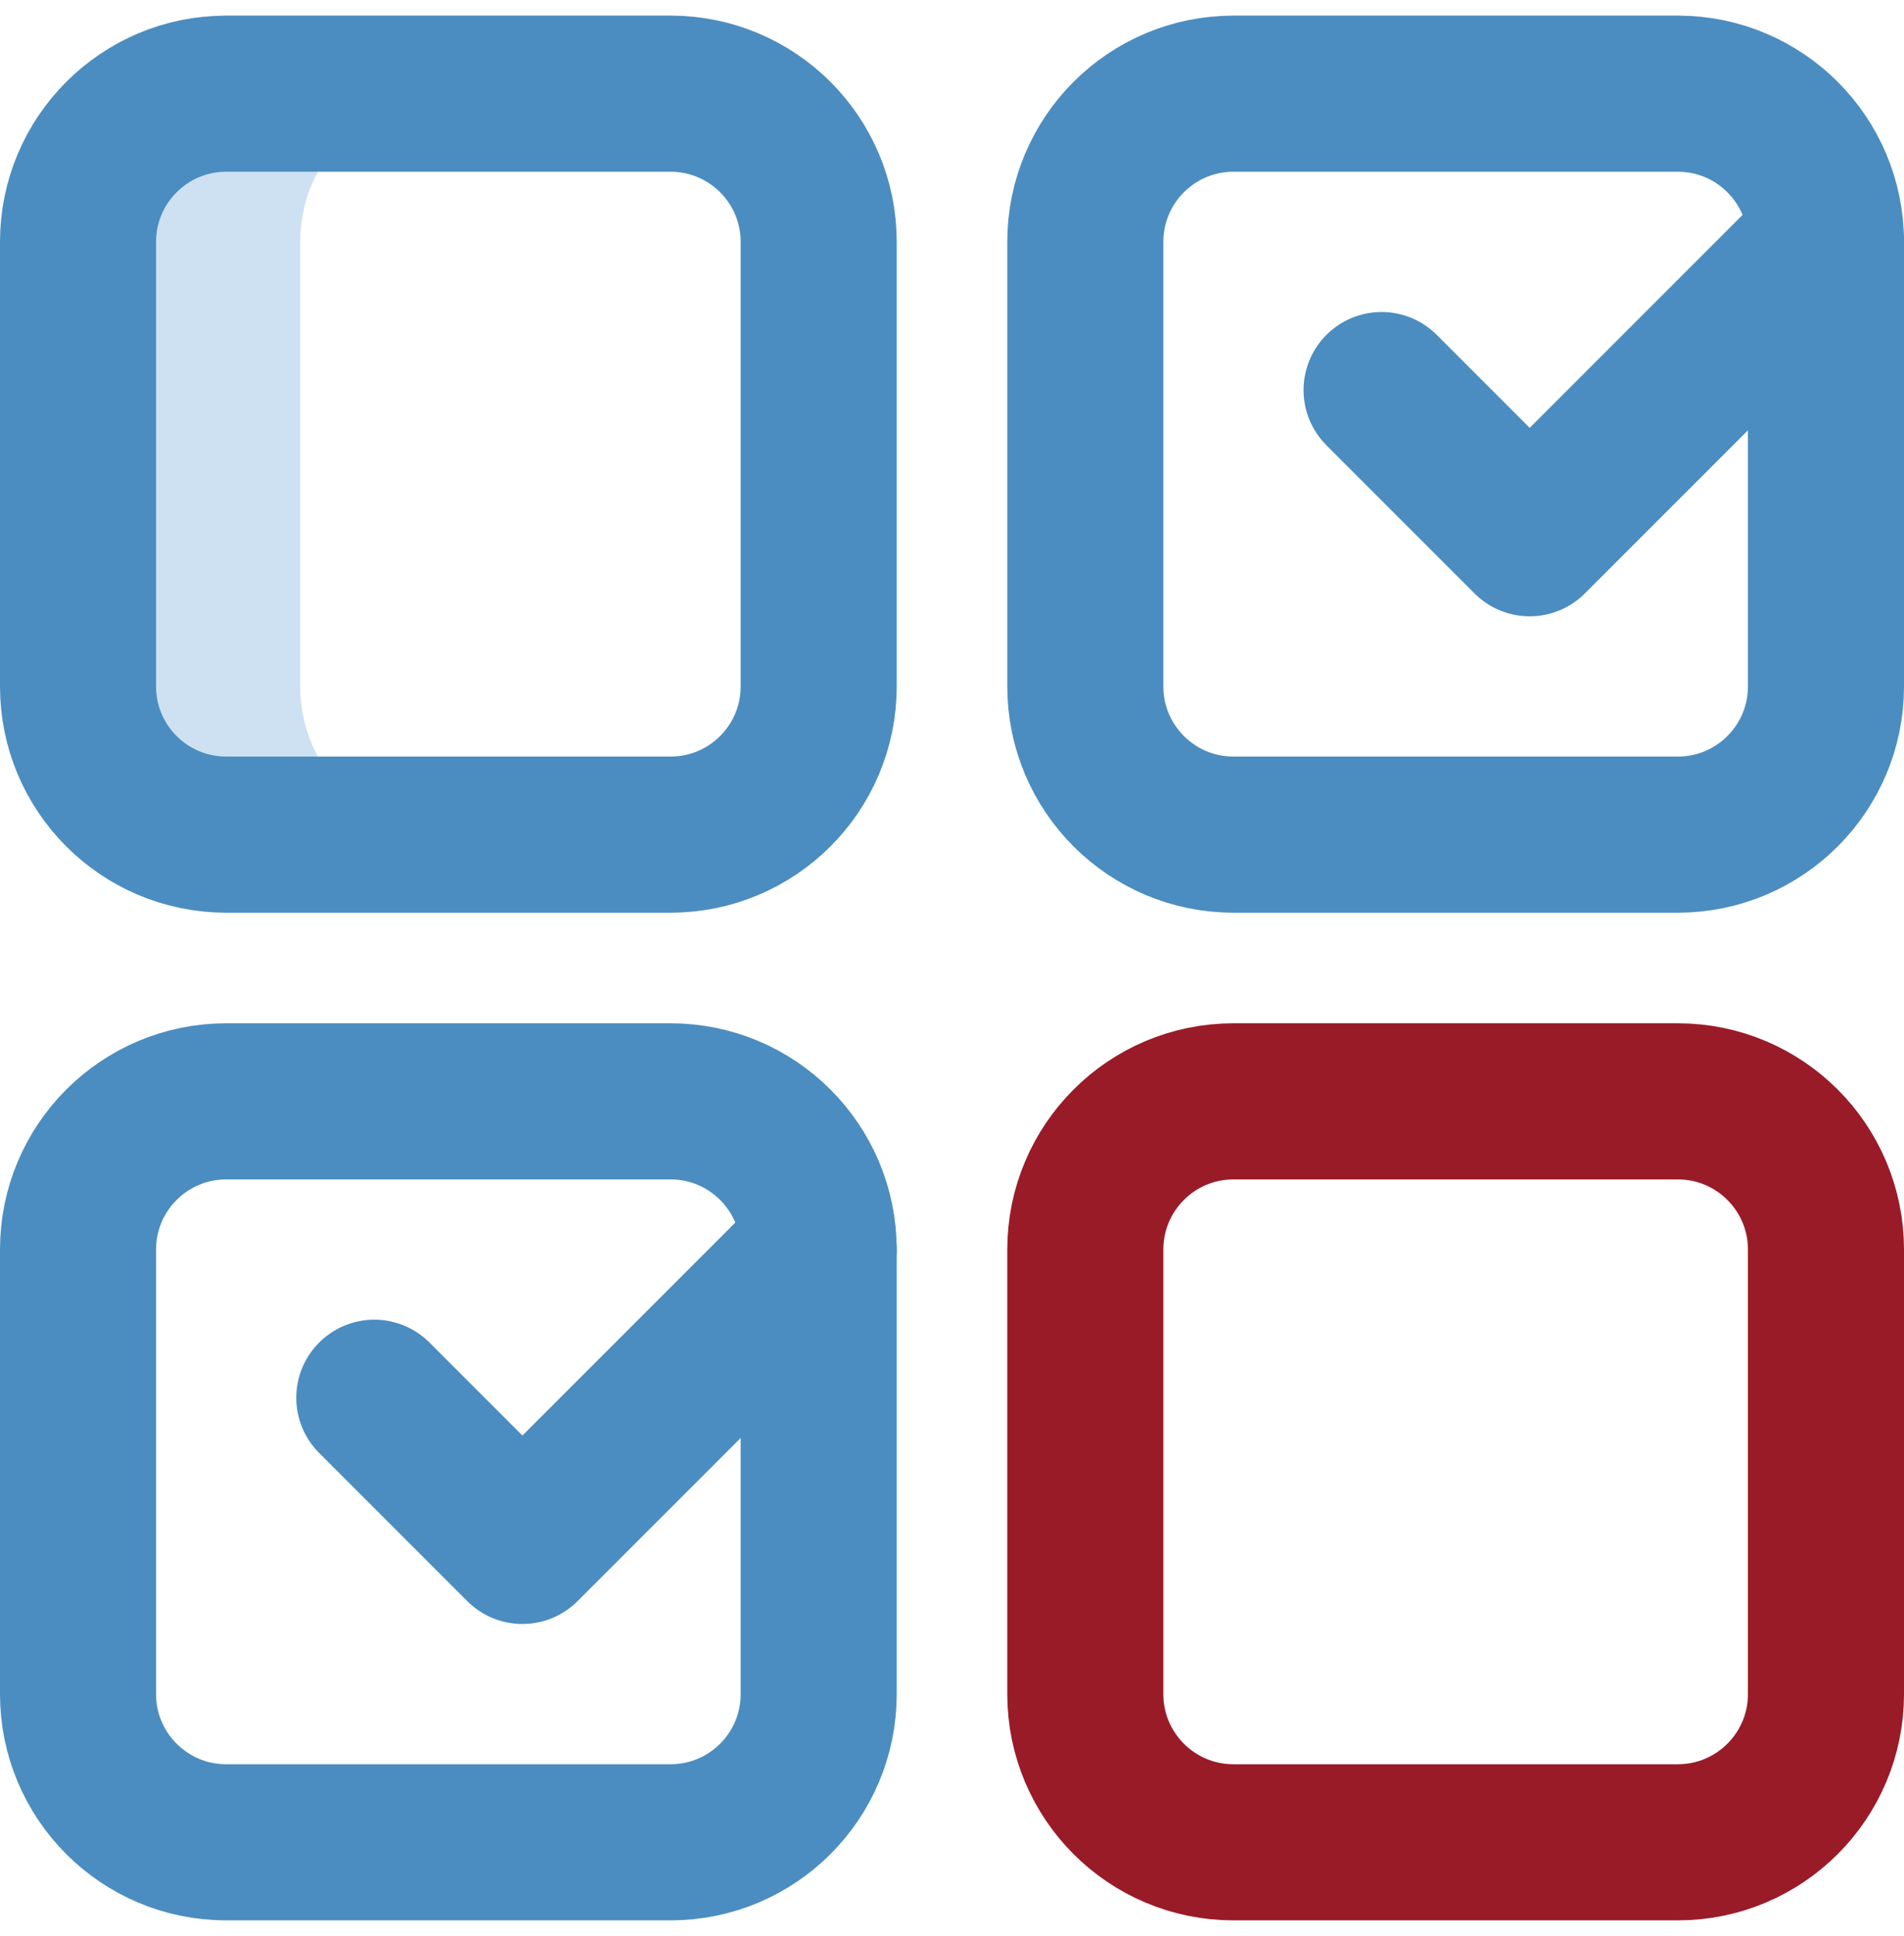
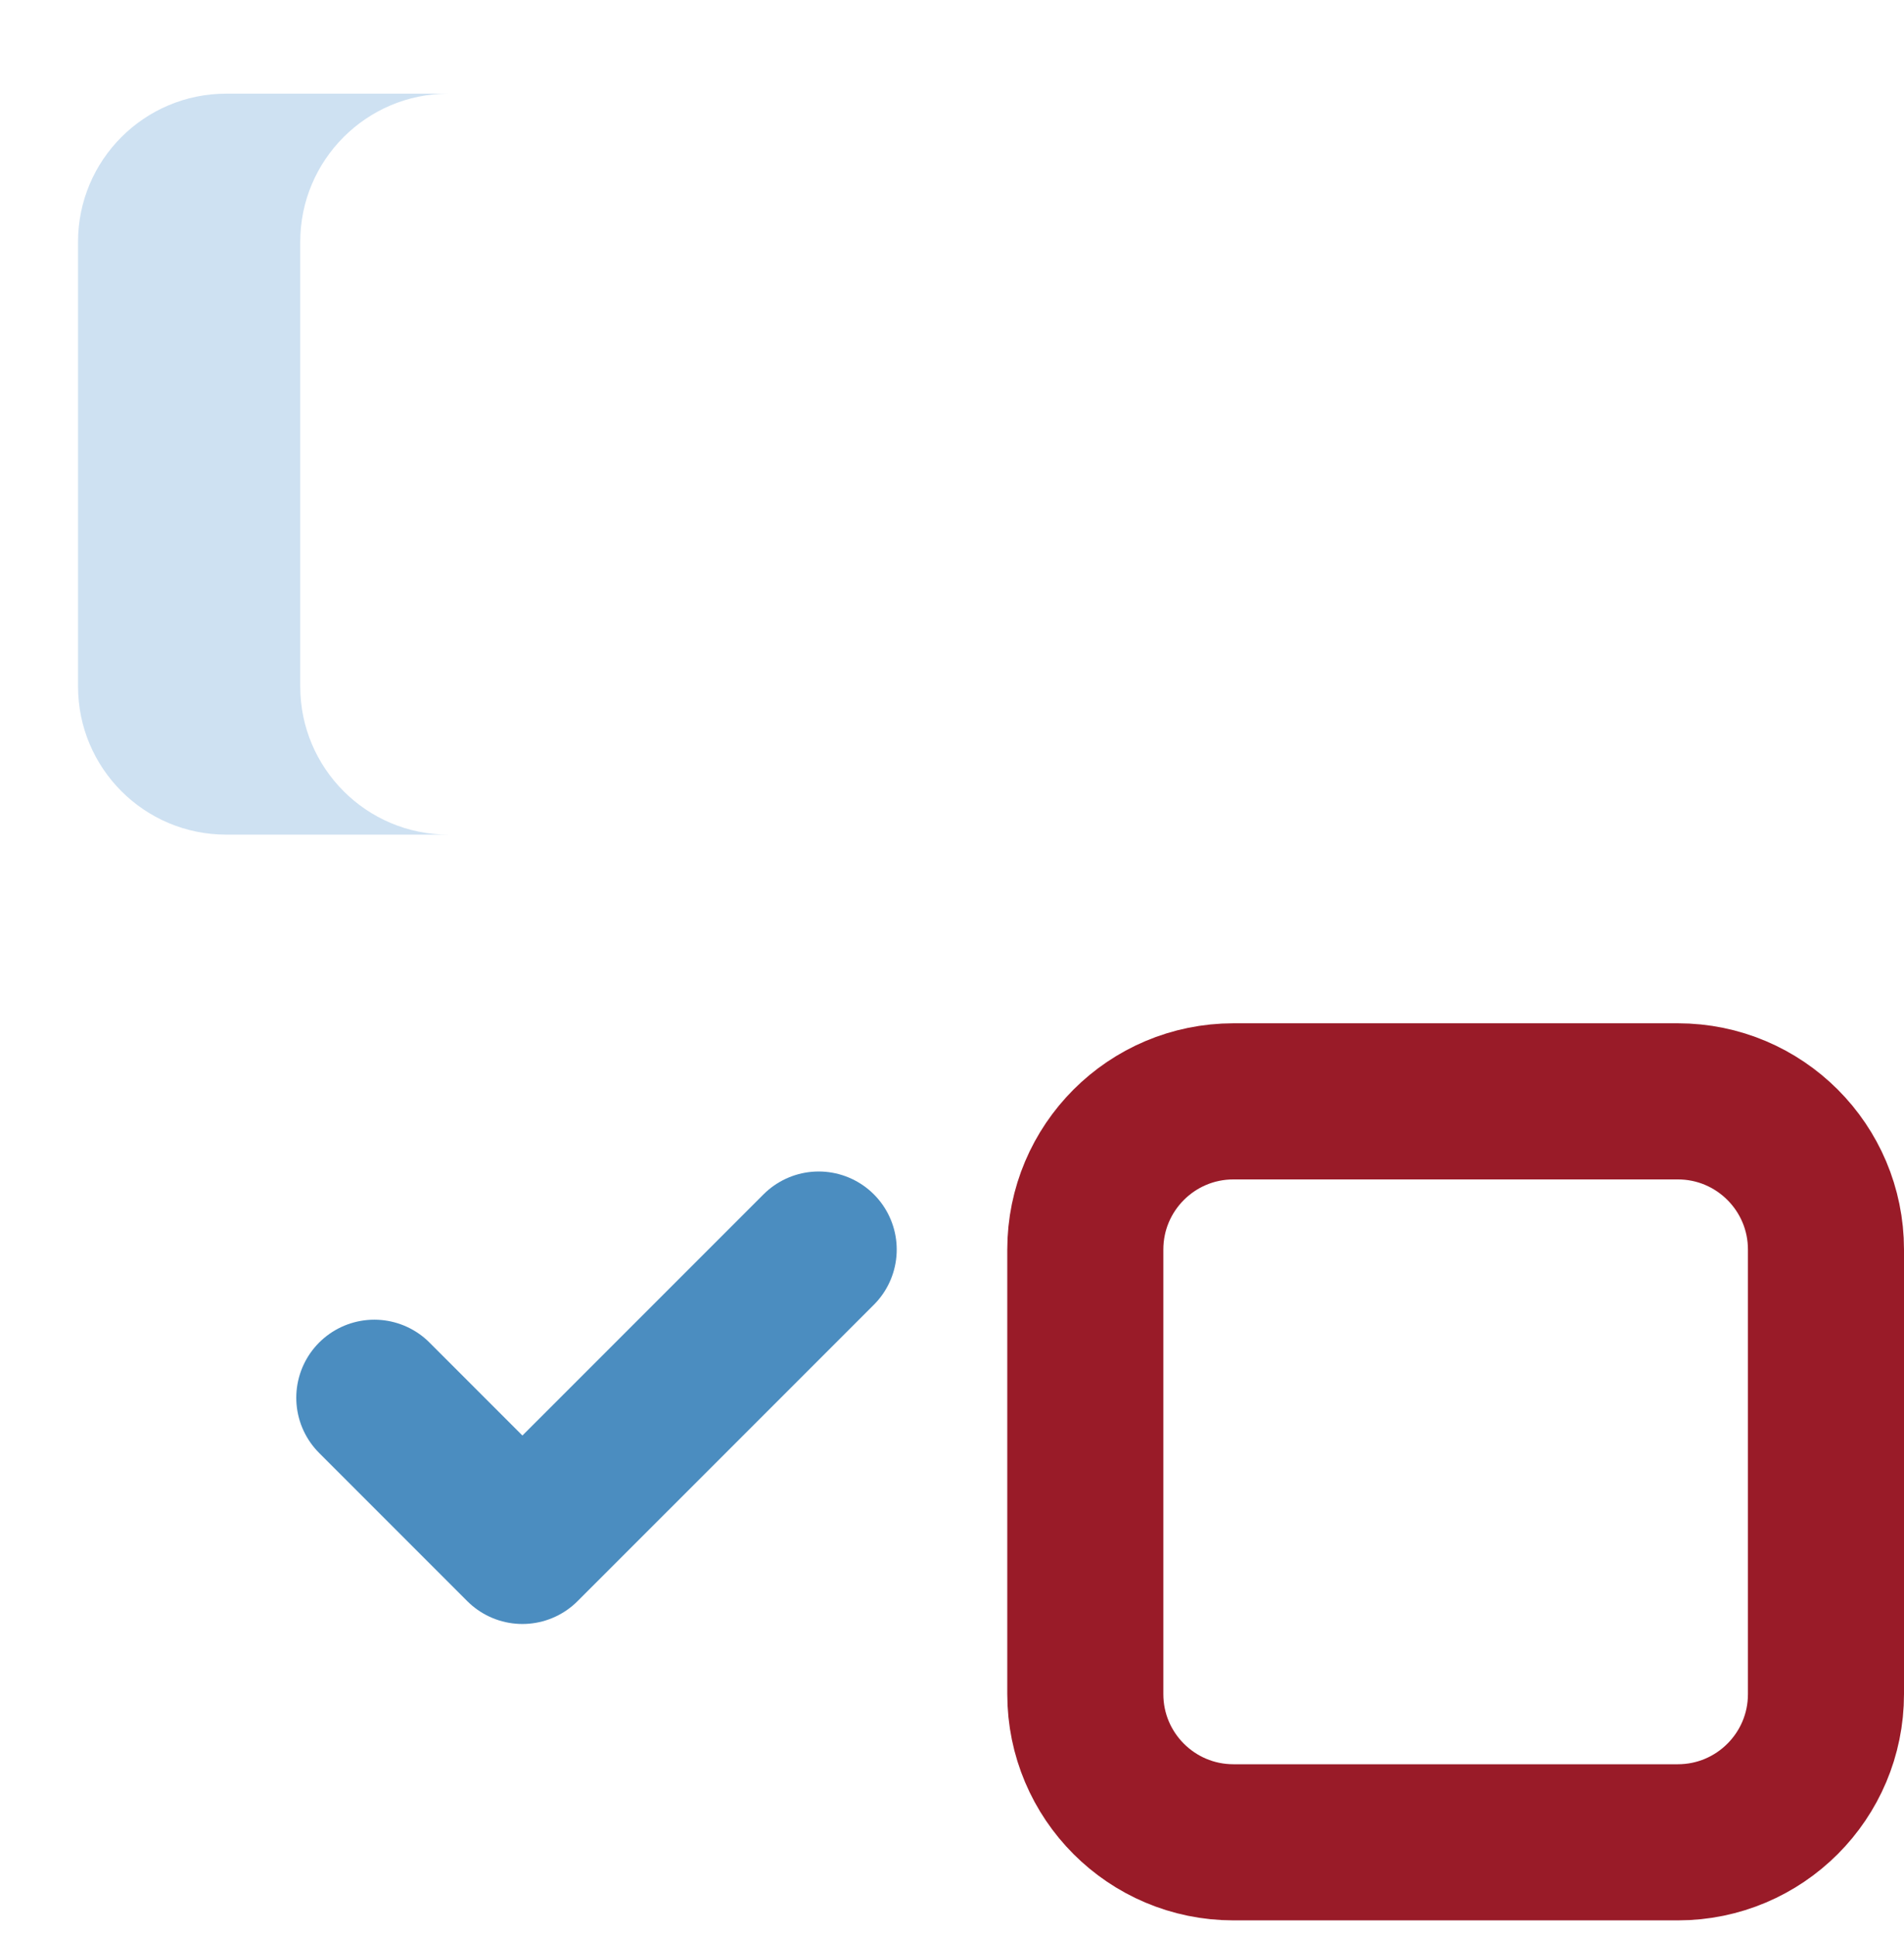
<svg xmlns="http://www.w3.org/2000/svg" width="61" height="62" viewBox="0 0 61 62" fill="none">
  <path d="M9.619 21.983V7.746C9.619 5.125 11.743 3 14.364 3H7.246C4.625 3 2.5 5.125 2.5 7.746V21.983C2.5 24.604 4.625 26.729 7.246 26.729H14.364C11.743 26.729 9.619 24.604 9.619 21.983Z" fill="#CEE1F2" />
-   <path d="M21.483 26.729H7.246C4.625 26.729 2.5 24.604 2.5 21.983V7.746C2.5 5.125 4.625 3 7.246 3H21.483C24.104 3 26.229 5.125 26.229 7.746V21.983C26.229 24.604 24.104 26.729 21.483 26.729Z" stroke="#4B8DC0" stroke-width="5" stroke-miterlimit="10" stroke-linecap="round" stroke-linejoin="round" />
-   <path d="M53.754 26.729H39.517C36.896 26.729 34.771 24.604 34.771 21.983V7.746C34.771 5.125 36.896 3 39.517 3H53.754C56.375 3 58.5 5.125 58.5 7.746V21.983C58.5 24.604 56.375 26.729 53.754 26.729Z" stroke="#4B8DC0" stroke-width="5" stroke-miterlimit="10" stroke-linecap="round" stroke-linejoin="round" />
  <path d="M58.5 53.439V54.254C58.5 56.875 56.375 59 53.754 59H39.517C36.896 59 34.771 56.875 34.771 54.254V40.017C34.771 37.396 36.896 35.271 39.517 35.271H53.754C56.375 35.271 58.5 37.396 58.5 40.017V53.439Z" stroke="#991B28" stroke-width="5" stroke-miterlimit="10" stroke-linecap="round" stroke-linejoin="round" />
-   <path d="M44.263 12.492L49.008 17.237L58.5 7.746" stroke="#4B8DC0" stroke-width="5" stroke-miterlimit="10" stroke-linecap="round" stroke-linejoin="round" />
-   <path d="M21.483 59H7.246C4.625 59 2.5 56.875 2.5 54.254V40.017C2.5 37.396 4.625 35.271 7.246 35.271H21.483C24.104 35.271 26.229 37.396 26.229 40.017V54.254C26.229 56.875 24.104 59 21.483 59Z" stroke="#4B8DC0" stroke-width="5" stroke-miterlimit="10" stroke-linecap="round" stroke-linejoin="round" />
  <path d="M11.992 44.763L16.737 49.508L26.229 40.017" stroke="#4B8DC0" stroke-width="5" stroke-miterlimit="10" stroke-linecap="round" stroke-linejoin="round" />
</svg>